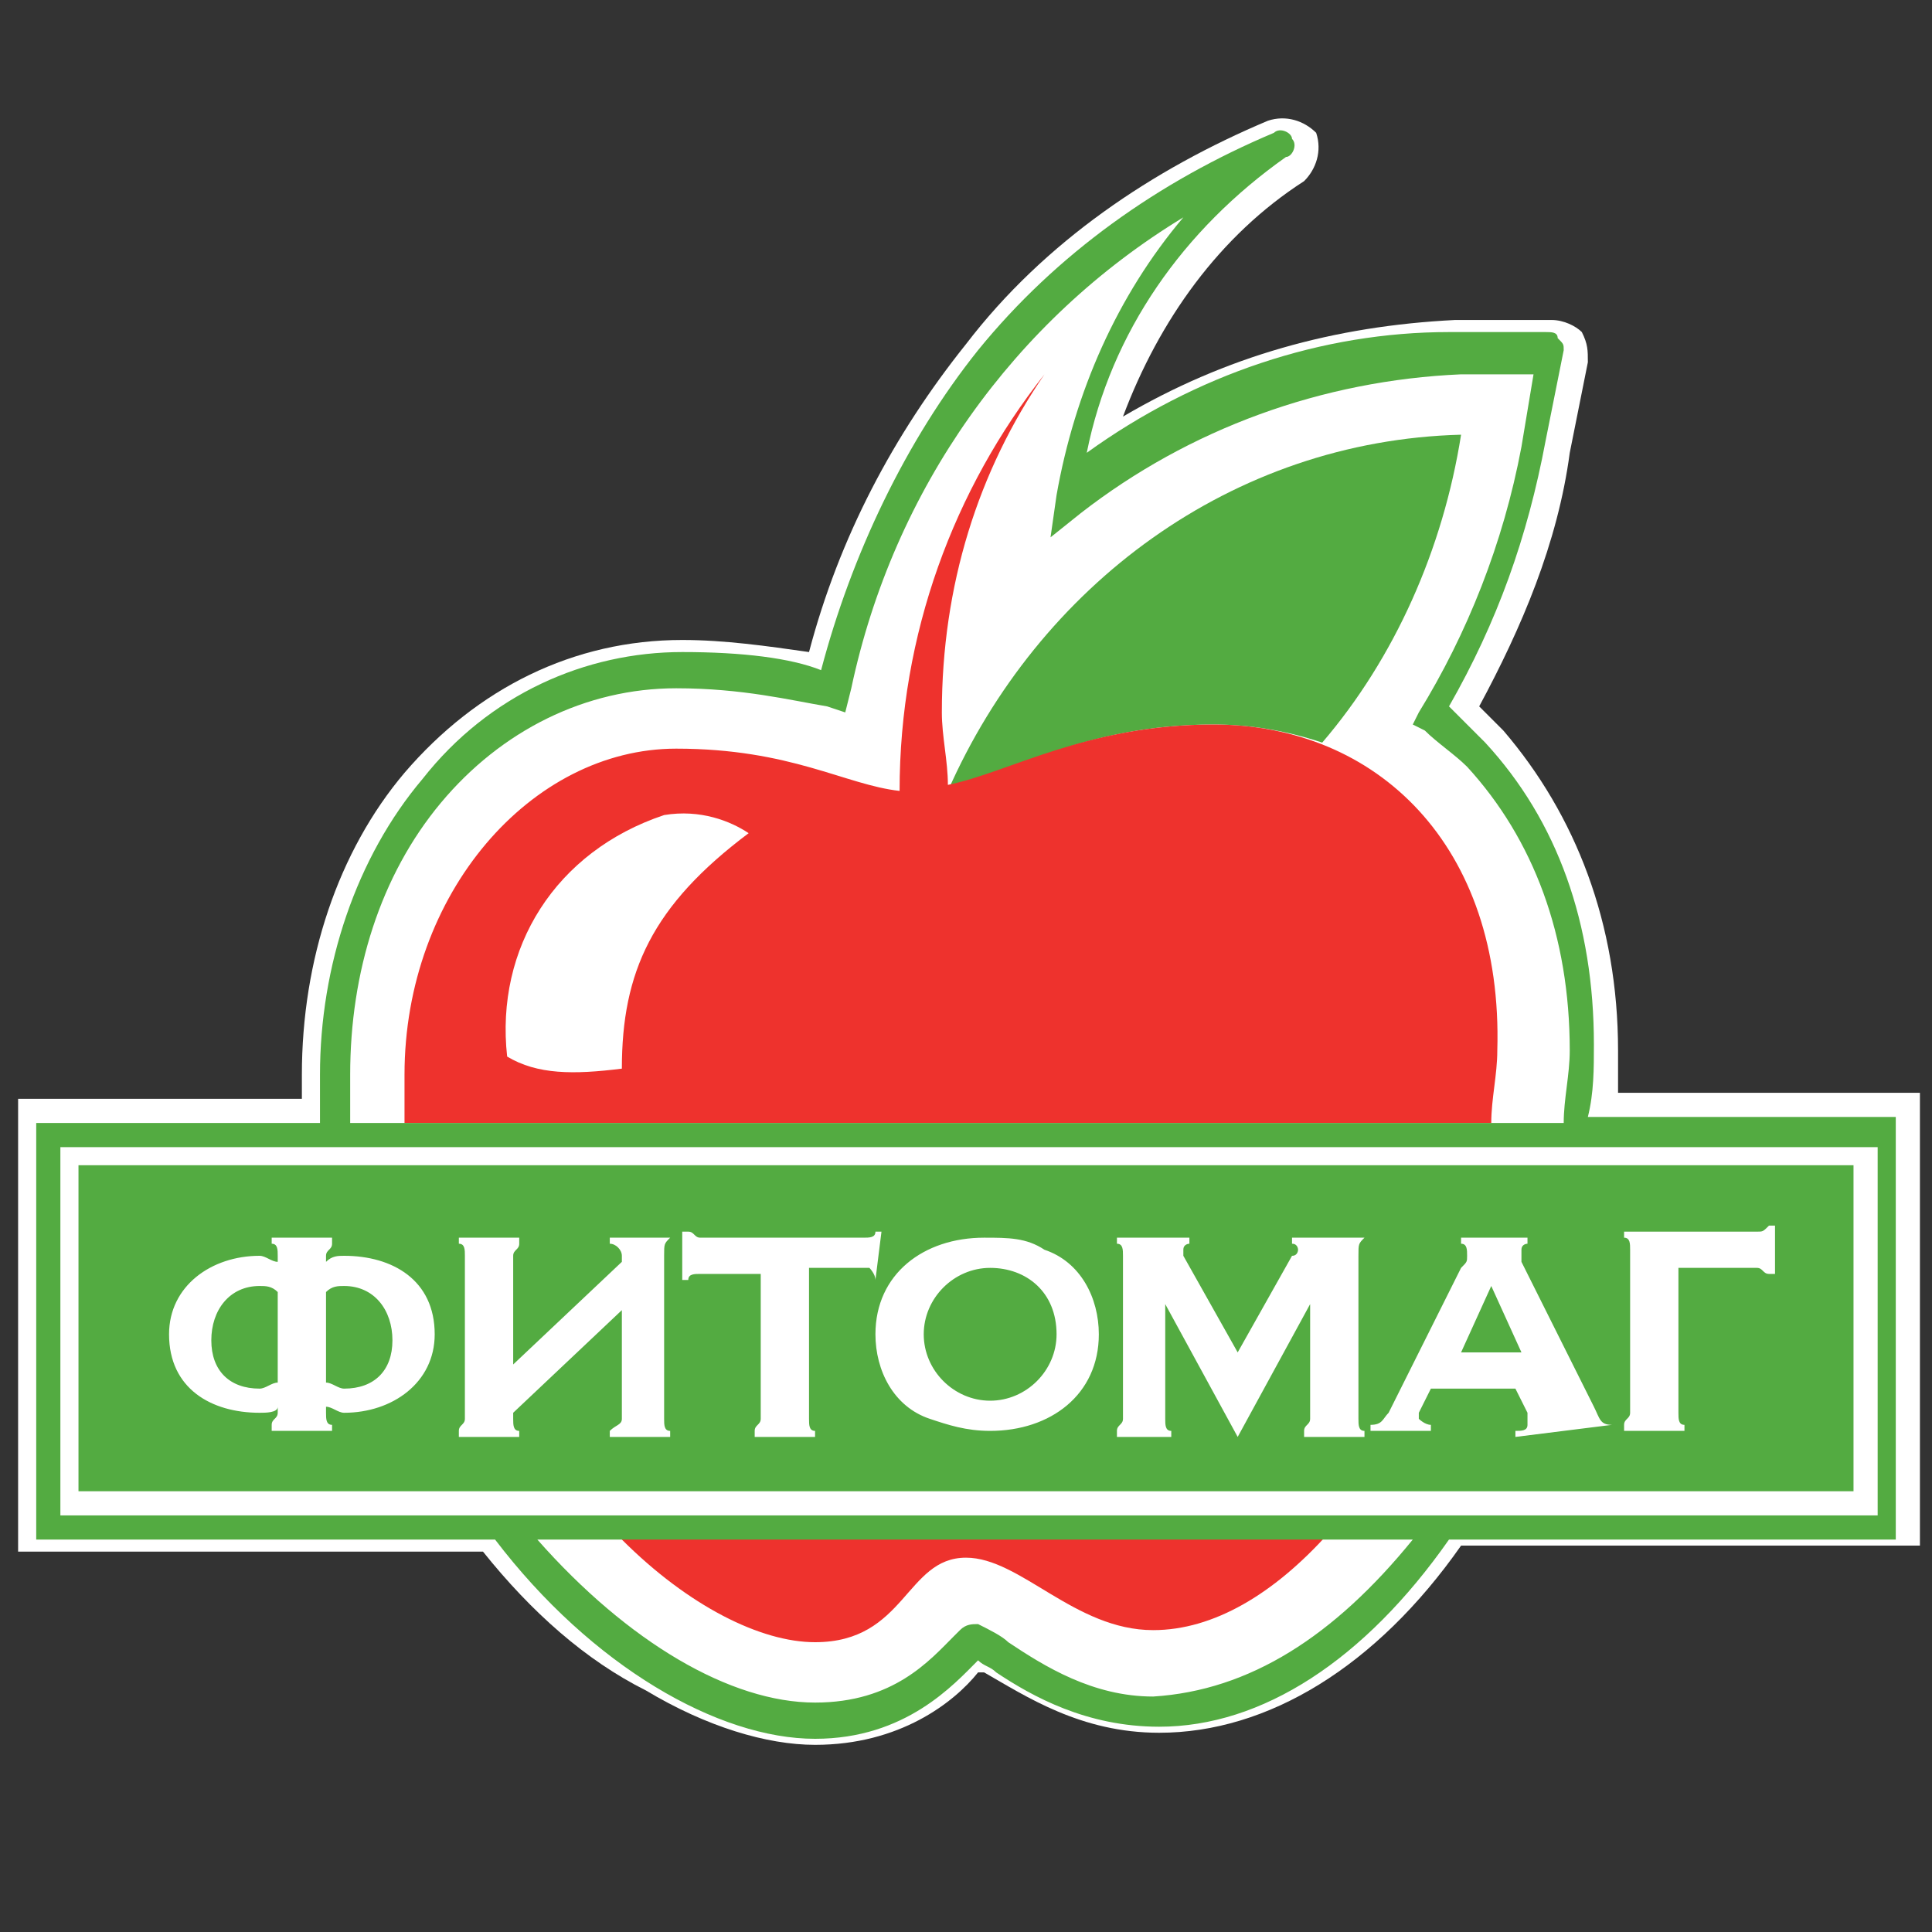
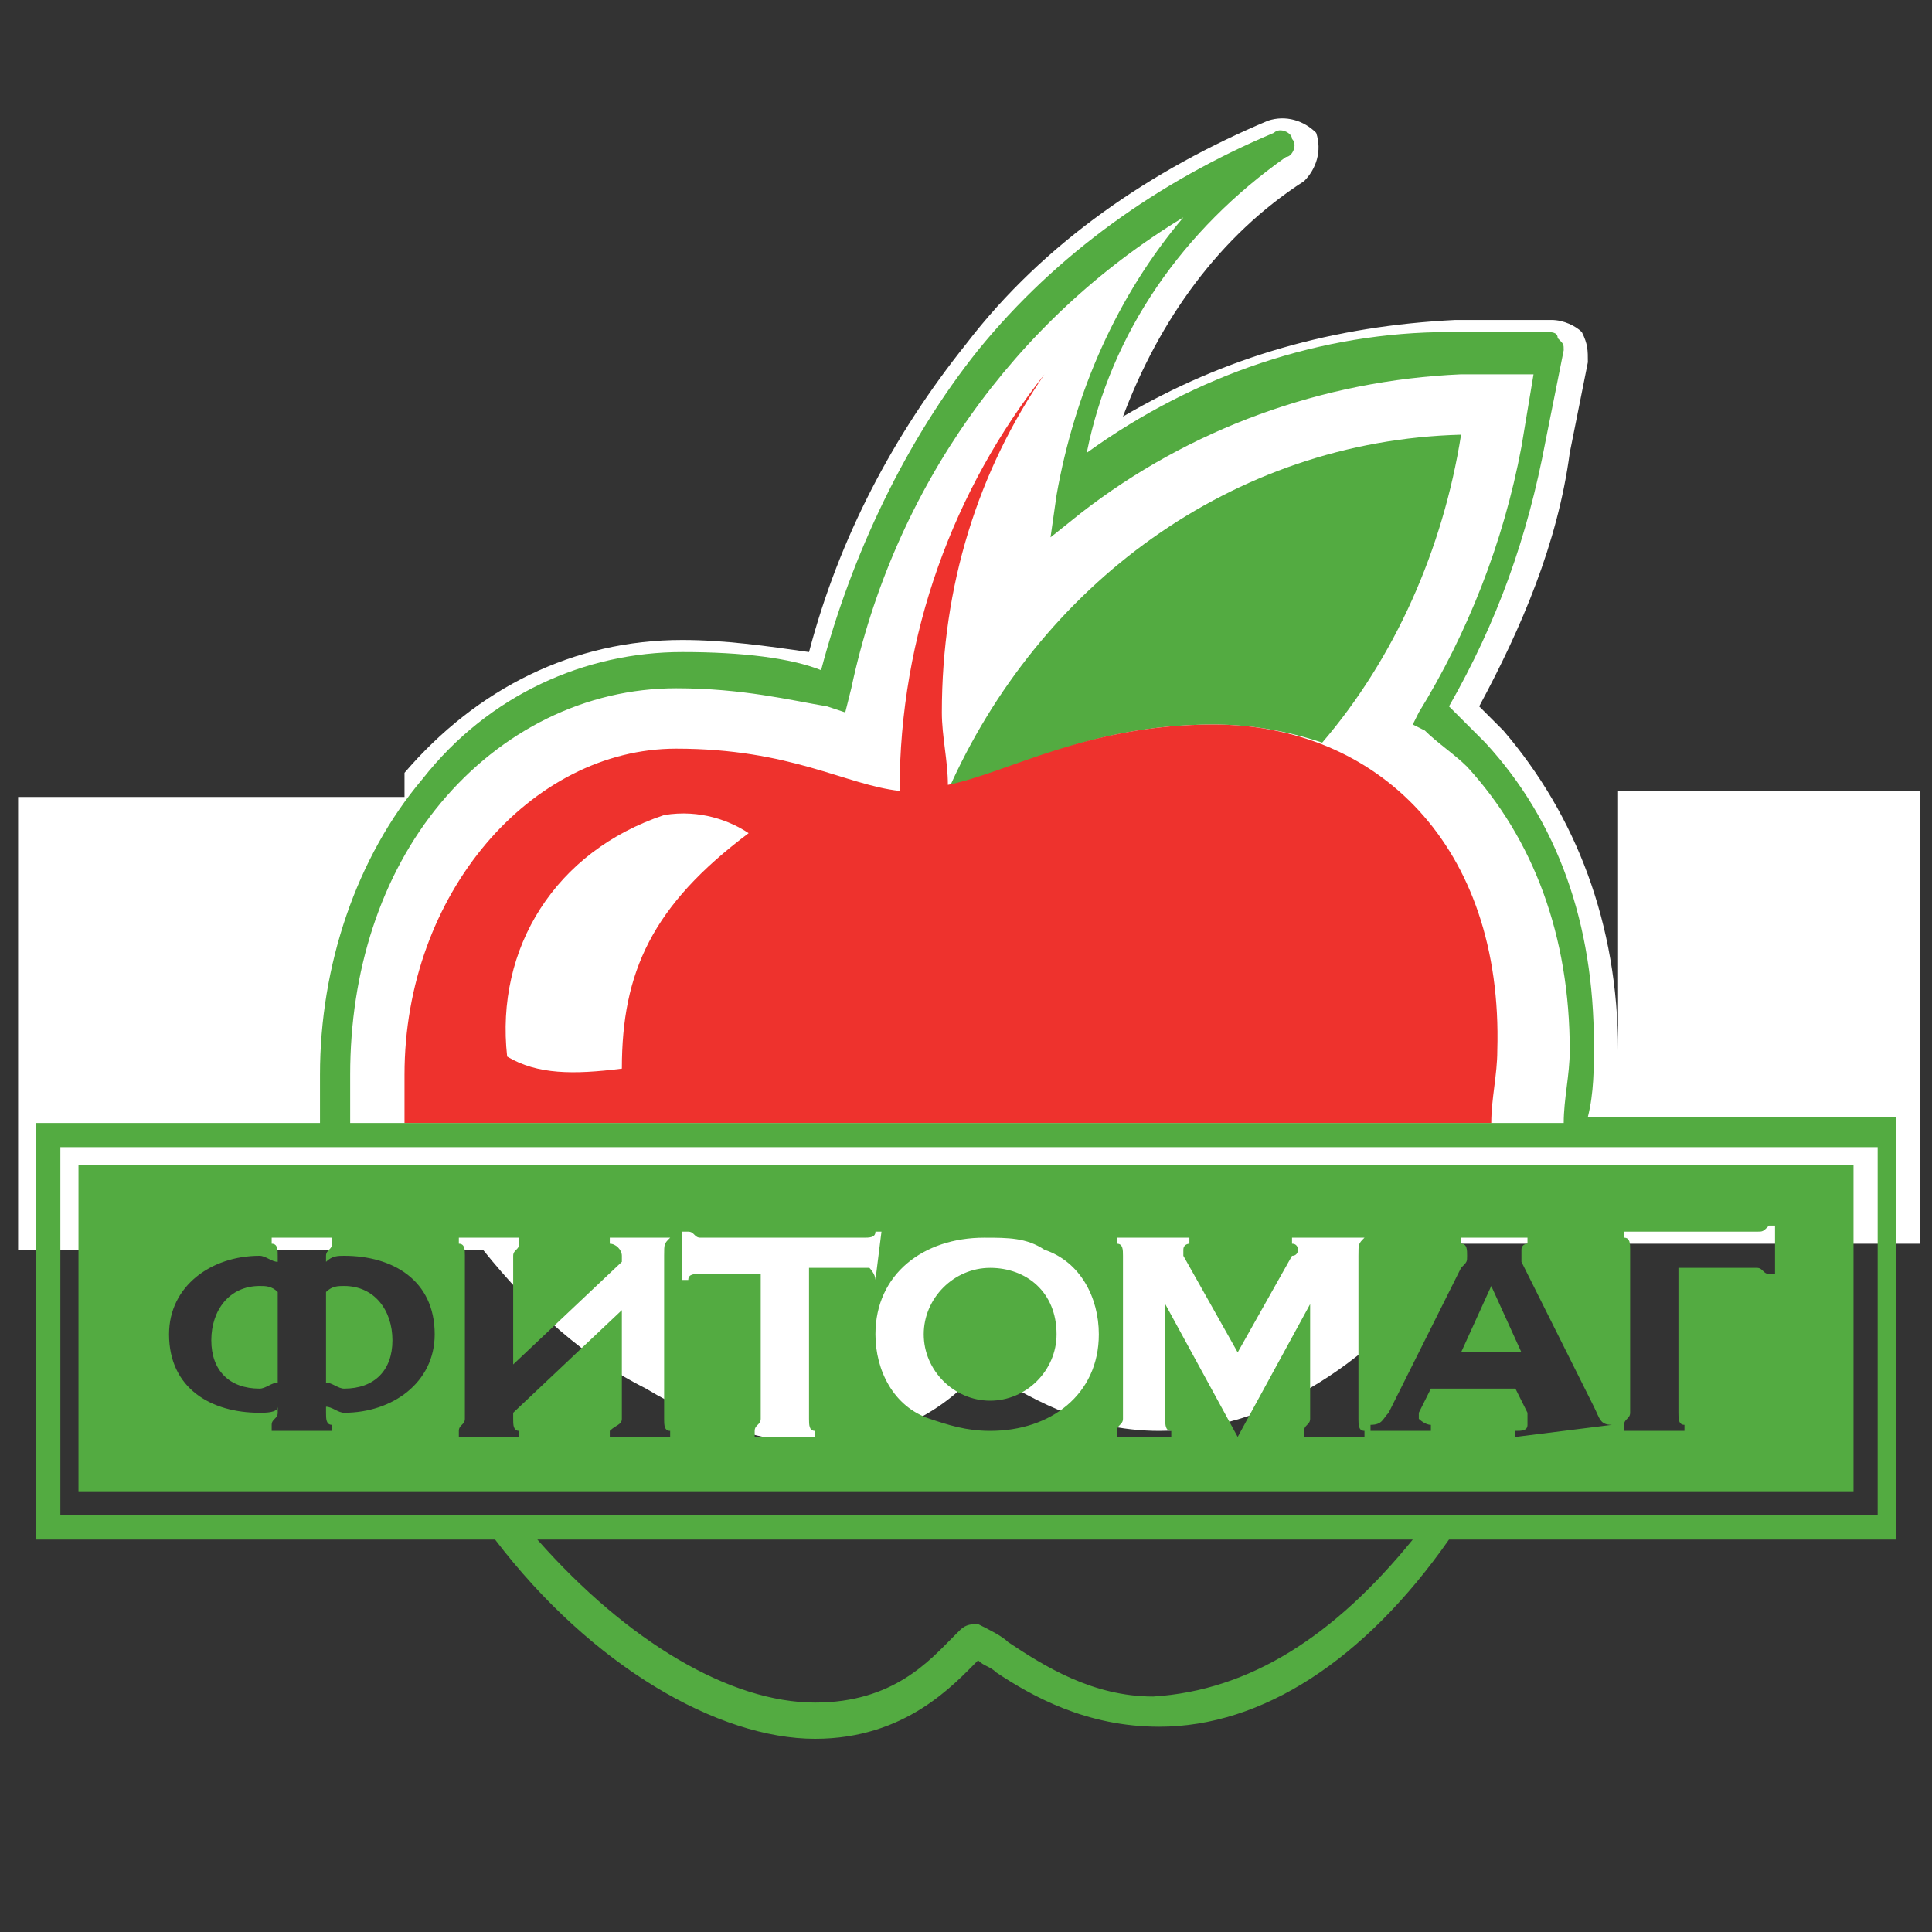
<svg xmlns="http://www.w3.org/2000/svg" version="1.1" id="Layer_1" x="0px" y="0px" viewBox="0 0 32 32" style="enable-background:new 0 0 32 32;" xml:space="preserve">
  <rect x="0" y="0" width="32" height="32" fill="#333333" stroke="none" />
  <style type="text/css"> .st0{fill:#FFFFFF;} .st1{fill:#53AB41;} .st2{fill:#EE322D;} </style>
  <g>
    <g>
      <g>
-         <path class="st0" d="M26.8,18.3c0-0.3,0-0.6,0-0.9c0-2.1-0.7-3.9-1.9-5.3c-0.1-0.1-0.3-0.3-0.4-0.4c0.7-1.3,1.3-2.7,1.5-4.2 l0.3-1.5c0-0.2,0-0.3-0.1-0.5c-0.1-0.1-0.3-0.2-0.5-0.2l-1.6,0c-2,0.1-3.8,0.6-5.5,1.6c0.6-1.6,1.6-3,3-3.9 c0.2-0.2,0.3-0.5,0.2-0.8C21.6,2,21.3,1.9,21,2c-1.9,0.8-3.7,2-5,3.7c-1.2,1.5-2.1,3.2-2.6,5.1c-0.7-0.1-1.4-0.2-2.1-0.2 c-1.8,0-3.4,0.8-4.6,2.2C5.6,14.1,5,15.9,5,17.8c0,0.1,0,0.3,0,0.4H0.3v7.5H8c0.8,1,1.7,1.8,2.7,2.3c1,0.6,2,0.9,2.8,0.9 c1.4,0,2.3-0.7,2.7-1.2c0,0,0,0,0.1,0l0,0c0.7,0.4,1.6,1,2.9,1c1.8,0,3.6-1.1,5-3.1h7.6v-7.5H26.8z" />
+         <path class="st0" d="M26.8,18.3c0-0.3,0-0.6,0-0.9c0-2.1-0.7-3.9-1.9-5.3c-0.1-0.1-0.3-0.3-0.4-0.4c0.7-1.3,1.3-2.7,1.5-4.2 l0.3-1.5c0-0.2,0-0.3-0.1-0.5c-0.1-0.1-0.3-0.2-0.5-0.2l-1.6,0c-2,0.1-3.8,0.6-5.5,1.6c0.6-1.6,1.6-3,3-3.9 c0.2-0.2,0.3-0.5,0.2-0.8C21.6,2,21.3,1.9,21,2c-1.9,0.8-3.7,2-5,3.7c-1.2,1.5-2.1,3.2-2.6,5.1c-0.7-0.1-1.4-0.2-2.1-0.2 c-1.8,0-3.4,0.8-4.6,2.2c0,0.1,0,0.3,0,0.4H0.3v7.5H8c0.8,1,1.7,1.8,2.7,2.3c1,0.6,2,0.9,2.8,0.9 c1.4,0,2.3-0.7,2.7-1.2c0,0,0,0,0.1,0l0,0c0.7,0.4,1.6,1,2.9,1c1.8,0,3.6-1.1,5-3.1h7.6v-7.5H26.8z" />
      </g>
      <g>
        <path class="st1" d="M20.1,12c0.6,0,1.2,0.1,1.8,0.3c1.2-1.4,2-3.2,2.3-5.1c-3.8,0.1-7,2.5-8.5,5.9C16.7,12.8,18,12,20.1,12z" />
        <g>
-           <path class="st2" d="M10.3,25.5c1.1,1.1,2.3,1.7,3.2,1.7c1.5,0,1.5-1.4,2.5-1.4c0.9,0,1.8,1.2,3.1,1.2c1,0,2-0.6,2.9-1.6H10.3z" />
          <path class="st2" d="M20.1,12c-2.1,0-3.4,0.8-4.4,1c0-0.4-0.1-0.8-0.1-1.2c0-2.1,0.6-4,1.7-5.6c-1.5,1.9-2.4,4.3-2.4,6.9 c-0.9-0.1-1.8-0.7-3.7-0.7c-2.4,0-4.5,2.4-4.5,5.4c0,0.3,0,0.5,0,0.8h18c0-0.4,0.1-0.8,0.1-1.2C24.9,14,22.8,12,20.1,12z M10.3,17.7c-0.8,0.1-1.4,0.1-1.9-0.2c-0.2-1.8,0.8-3.4,2.6-4c0.6-0.1,1.1,0.1,1.4,0.3C10.8,15,10.3,16.1,10.3,17.7z" />
        </g>
        <path class="st1" d="M4.3,21.3c0.1,0,0.2,0,0.3,0.1v1.5c-0.1,0-0.2,0.1-0.3,0.1c-0.5,0-0.8-0.3-0.8-0.8S3.8,21.3,4.3,21.3z M5.7,21.3c-0.1,0-0.2,0-0.3,0.1v1.5c0.1,0,0.2,0.1,0.3,0.1c0.5,0,0.8-0.3,0.8-0.8S6.2,21.3,5.7,21.3z M24.2,22.4h1l-0.5-1.1 L24.2,22.4z M31.4,18.6v6.9H24c-1.4,2-3.1,3.1-4.8,3.1c-1.2,0-2.1-0.5-2.7-0.9c-0.1-0.1-0.2-0.1-0.3-0.2 c-0.4,0.4-1.2,1.3-2.7,1.3c-1.6,0-3.7-1.2-5.3-3.3H0.6v-6.9h4.7c0-0.2,0-0.5,0-0.8c0-1.8,0.6-3.6,1.7-4.9 c1.1-1.4,2.7-2.1,4.3-2.1c1,0,1.8,0.1,2.3,0.3c0.5-1.9,1.4-3.8,2.6-5.3c1.3-1.6,3-2.8,4.9-3.6c0.1-0.1,0.3,0,0.3,0.1 c0.1,0.1,0,0.3-0.1,0.3c-1.7,1.2-2.9,2.9-3.3,4.9c1.8-1.3,3.9-2,6-2l1.6,0c0.1,0,0.2,0,0.2,0.1c0.1,0.1,0.1,0.1,0.1,0.2l-0.3,1.5 c-0.3,1.6-0.8,3-1.6,4.4c0.2,0.2,0.4,0.4,0.6,0.6c1.2,1.3,1.8,3,1.8,5c0,0.4,0,0.8-0.1,1.2H31.4z M5.8,17.8c0,0.3,0,0.5,0,0.8 h20.1c0-0.4,0.1-0.8,0.1-1.2c0-1.9-0.6-3.5-1.7-4.7c-0.2-0.2-0.5-0.4-0.7-0.6l-0.2-0.1l0.1-0.2c0.8-1.3,1.4-2.8,1.7-4.4l0.2-1.2 l-1.2,0c-2.3,0.1-4.5,0.9-6.3,2.3l-0.5,0.4l0.1-0.7c0.3-1.7,1-3.3,2.1-4.6c-2.8,1.7-4.8,4.5-5.5,7.8L14,11.8l-0.3-0.1 c-0.6-0.1-1.4-0.3-2.5-0.3c-1.5,0-2.9,0.7-3.9,1.9C6.3,14.5,5.8,16.1,5.8,17.8z M23.4,25.5H8.9c1.5,1.7,3.2,2.7,4.6,2.7 c1.3,0,1.9-0.7,2.3-1.1l0,0c0,0,0.1-0.1,0.1-0.1c0.1-0.1,0.2-0.1,0.3-0.1c0.2,0.1,0.4,0.2,0.5,0.3c0.6,0.4,1.4,0.9,2.4,0.9 C20.7,28,22.1,27.1,23.4,25.5z M31.1,19H1v6.1h30.1V19z M30.7,24.7H1.3v-5.4h29.4V24.7z M7.2,22.1c0-0.9-0.7-1.3-1.5-1.3 c-0.1,0-0.2,0-0.3,0.1v-0.1c0-0.1,0.1-0.1,0.1-0.2v-0.1h-1v0.1c0.1,0,0.1,0.1,0.1,0.2v0.1c-0.1,0-0.2-0.1-0.3-0.1 c-0.8,0-1.5,0.5-1.5,1.3c0,0.9,0.7,1.3,1.5,1.3c0.1,0,0.3,0,0.3-0.1v0.1c0,0.1-0.1,0.1-0.1,0.2v0.1h1v-0.1 c-0.1,0-0.1-0.1-0.1-0.2v-0.1c0.1,0,0.2,0.1,0.3,0.1C6.5,23.4,7.2,22.9,7.2,22.1z M11.1,20.5h-1v0.1c0.1,0,0.2,0.1,0.2,0.2v0.1 l-1.8,1.7v-1.8c0-0.1,0.1-0.1,0.1-0.2v-0.1h-1v0.1c0.1,0,0.1,0.1,0.1,0.2v2.7c0,0.1-0.1,0.1-0.1,0.2v0.1h1v-0.1 c-0.1,0-0.1-0.1-0.1-0.2v-0.1l1.8-1.7v1.8c0,0.1-0.1,0.1-0.2,0.2v0.1h1v-0.1c-0.1,0-0.1-0.1-0.1-0.2v-2.7 C11,20.6,11,20.6,11.1,20.5L11.1,20.5z M14.5,21.2L14.5,21.2l0.1-0.8h-0.1c0,0.1-0.1,0.1-0.2,0.1h-2.7c-0.1,0-0.1-0.1-0.2-0.1 h-0.1v0.8h0.1c0-0.1,0.1-0.1,0.2-0.1h1v2.4c0,0.1-0.1,0.1-0.1,0.2v0.1h1v-0.1c-0.1,0-0.1-0.1-0.1-0.2V21h1 C14.4,21,14.5,21.1,14.5,21.2z M18.2,22.1c0-0.6-0.3-1.2-0.9-1.4c-0.3-0.2-0.6-0.2-1-0.2c-1,0-1.8,0.6-1.8,1.6 c0,0.6,0.3,1.2,0.9,1.4c0.3,0.1,0.6,0.2,1,0.2C17.4,23.7,18.2,23.1,18.2,22.1z M22.6,20.5h-1.2v0.1c0.1,0,0.1,0.1,0.1,0.1 c0,0,0,0.1-0.1,0.1l-0.9,1.6l-0.9-1.6c0,0,0-0.1,0-0.1c0-0.1,0.1-0.1,0.1-0.1v-0.1h-1.2v0.1c0.1,0,0.1,0.1,0.1,0.2v2.7 c0,0.1-0.1,0.1-0.1,0.2v0.1h0.9v-0.1c-0.1,0-0.1-0.1-0.1-0.2v-1.9l1.2,2.2l1.2-2.2v1.9c0,0.1-0.1,0.1-0.1,0.2v0.1h1v-0.1 c-0.1,0-0.1-0.1-0.1-0.2v-2.7C22.5,20.6,22.5,20.6,22.6,20.5L22.6,20.5z M26.7,23.6c-0.2,0-0.2-0.1-0.3-0.3l-1.2-2.4 c0,0,0-0.1,0-0.2c0-0.1,0.1-0.1,0.1-0.1v-0.1h-1.1v0.1c0.1,0,0.1,0.1,0.1,0.2c0,0.1,0,0.1-0.1,0.2l-1.2,2.4 c-0.1,0.1-0.1,0.2-0.3,0.2v0.1h1v-0.1c-0.1,0-0.2-0.1-0.2-0.1c0,0,0-0.1,0-0.1l0.2-0.4h1.4l0.2,0.4c0,0,0,0.1,0,0.2 c0,0.1-0.1,0.1-0.2,0.1v0.1L26.7,23.6L26.7,23.6z M29.3,20.3L29.3,20.3c-0.1,0.1-0.1,0.1-0.2,0.1h-2.2v0.1c0.1,0,0.1,0.1,0.1,0.2 v2.7c0,0.1-0.1,0.1-0.1,0.2v0.1h1v-0.1c-0.1,0-0.1-0.1-0.1-0.2V21h1.3c0.1,0,0.1,0.1,0.2,0.1h0.1V20.3z M16.4,21 c-0.6,0-1.1,0.5-1.1,1.1c0,0.6,0.5,1.1,1.1,1.1c0.6,0,1.1-0.5,1.1-1.1C17.5,21.4,17,21,16.4,21z" />
      </g>
    </g>
  </g>
</svg>